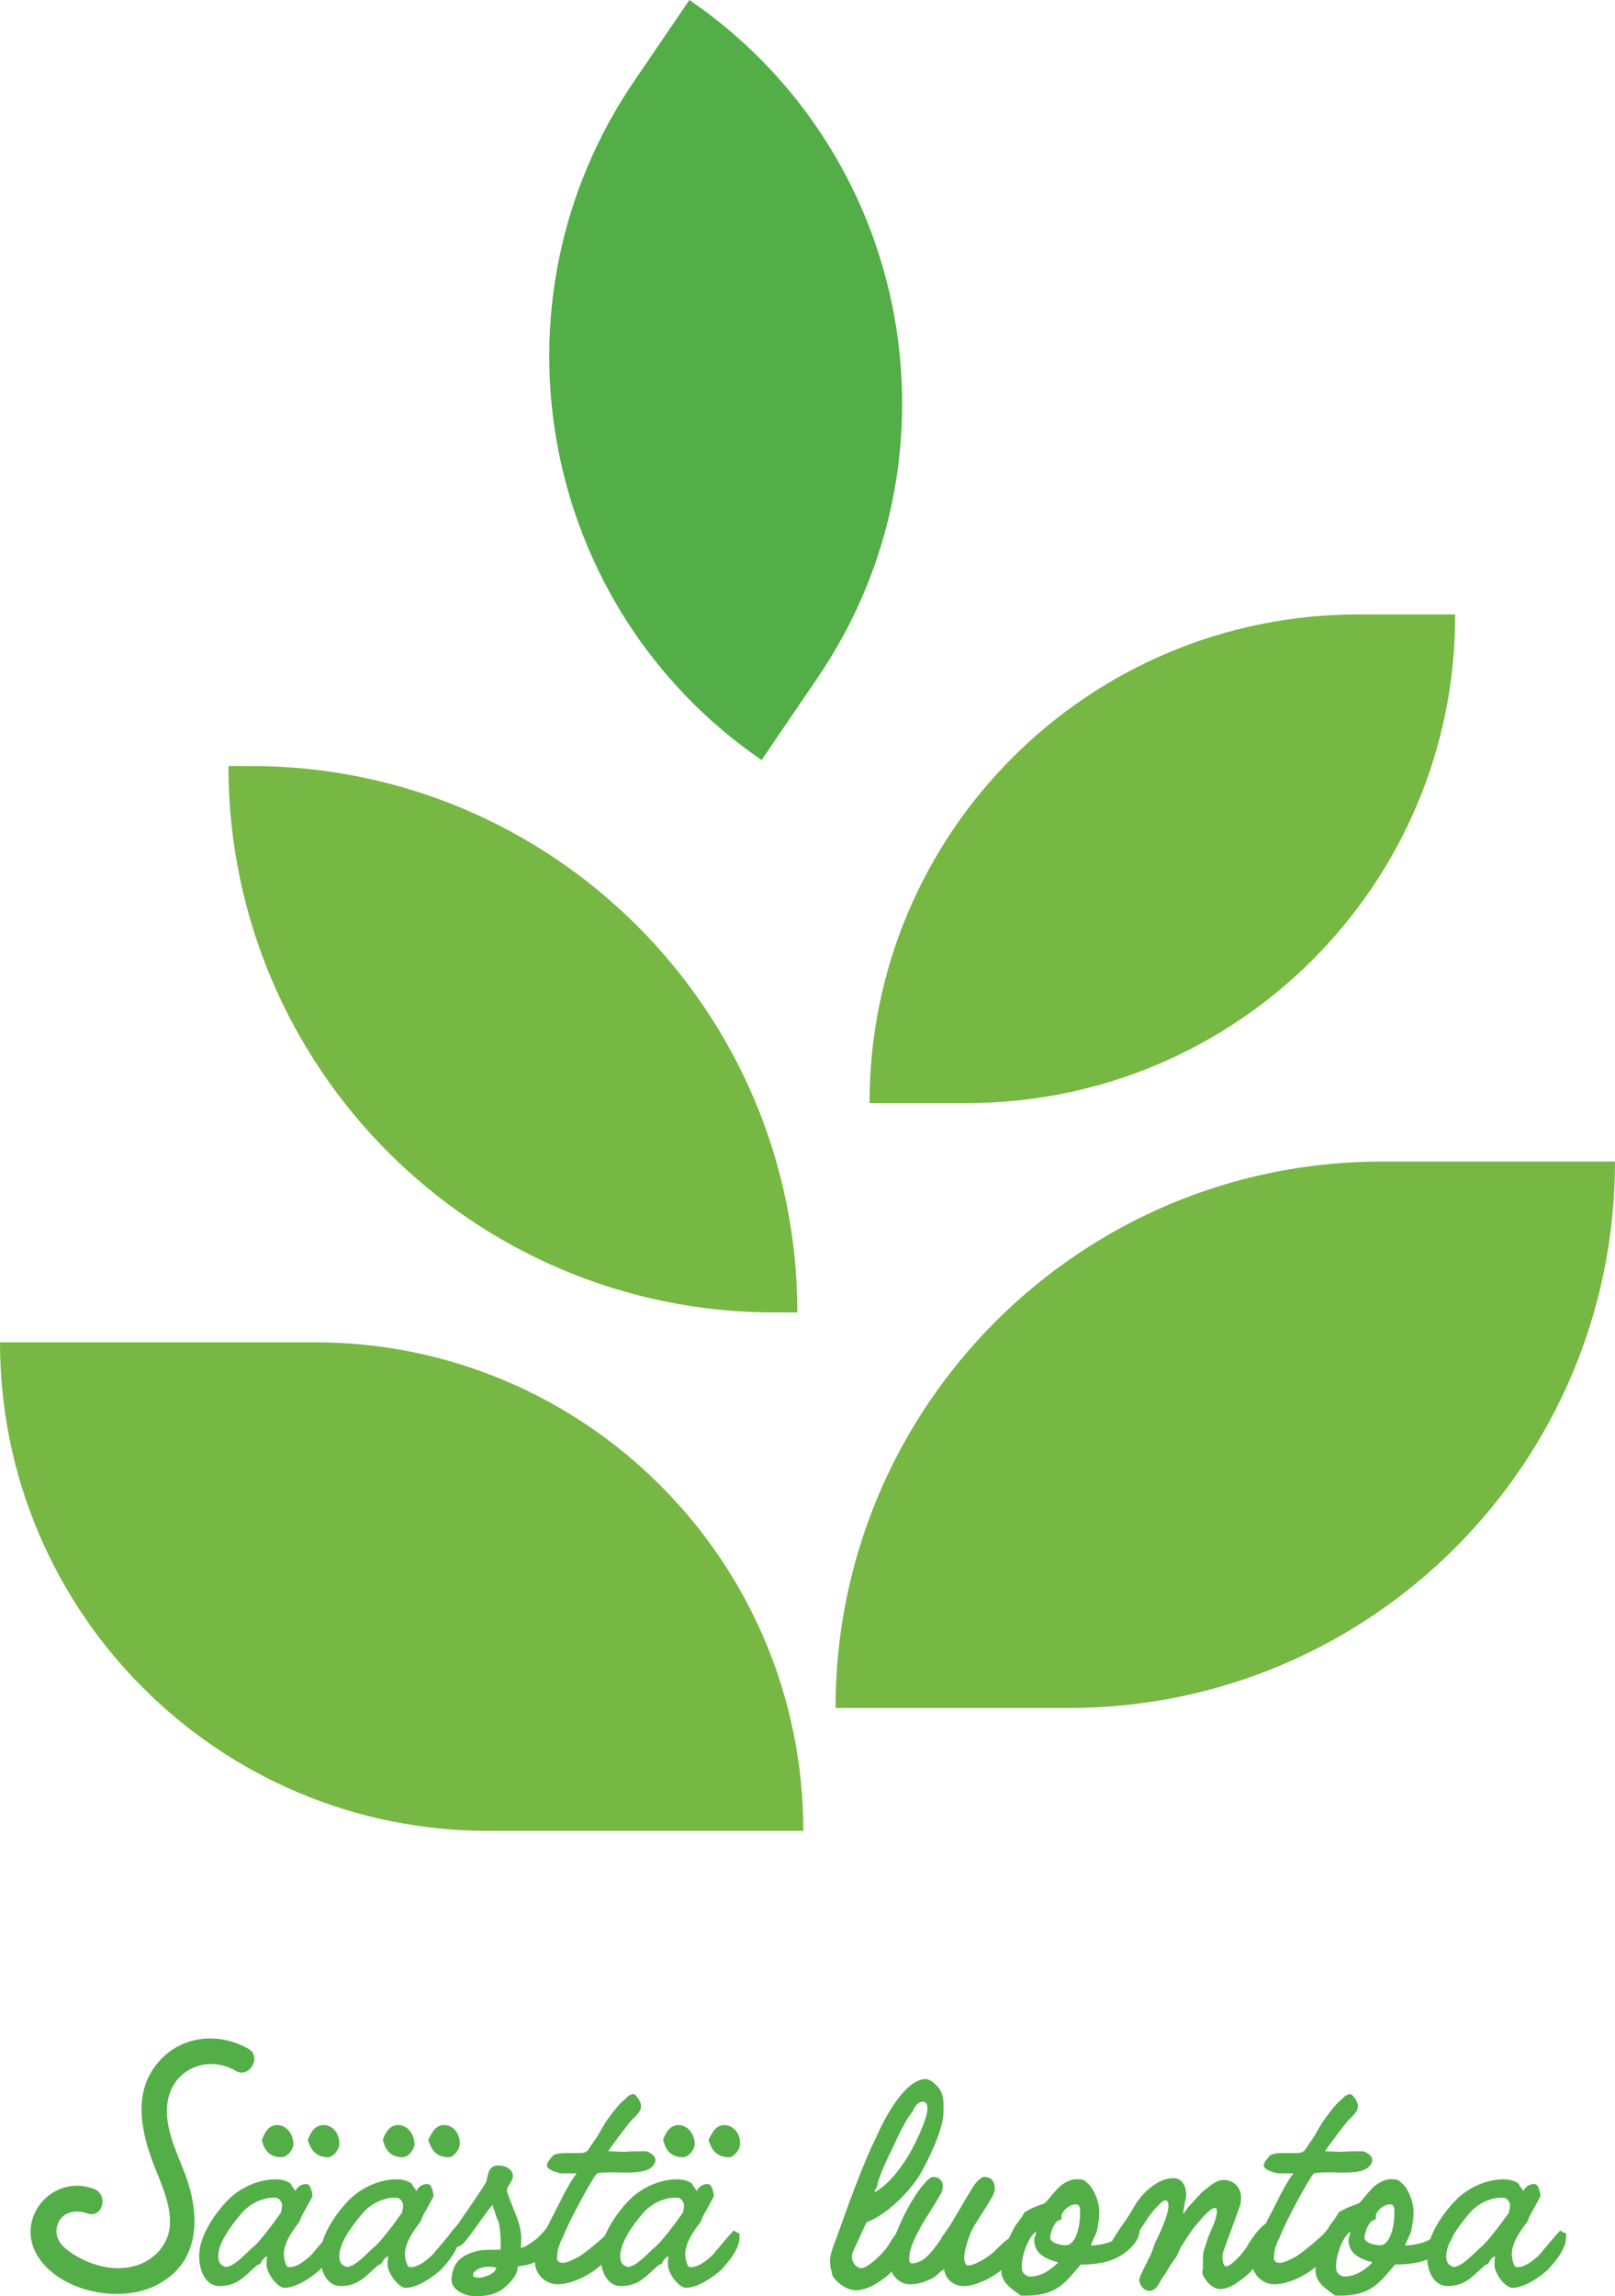
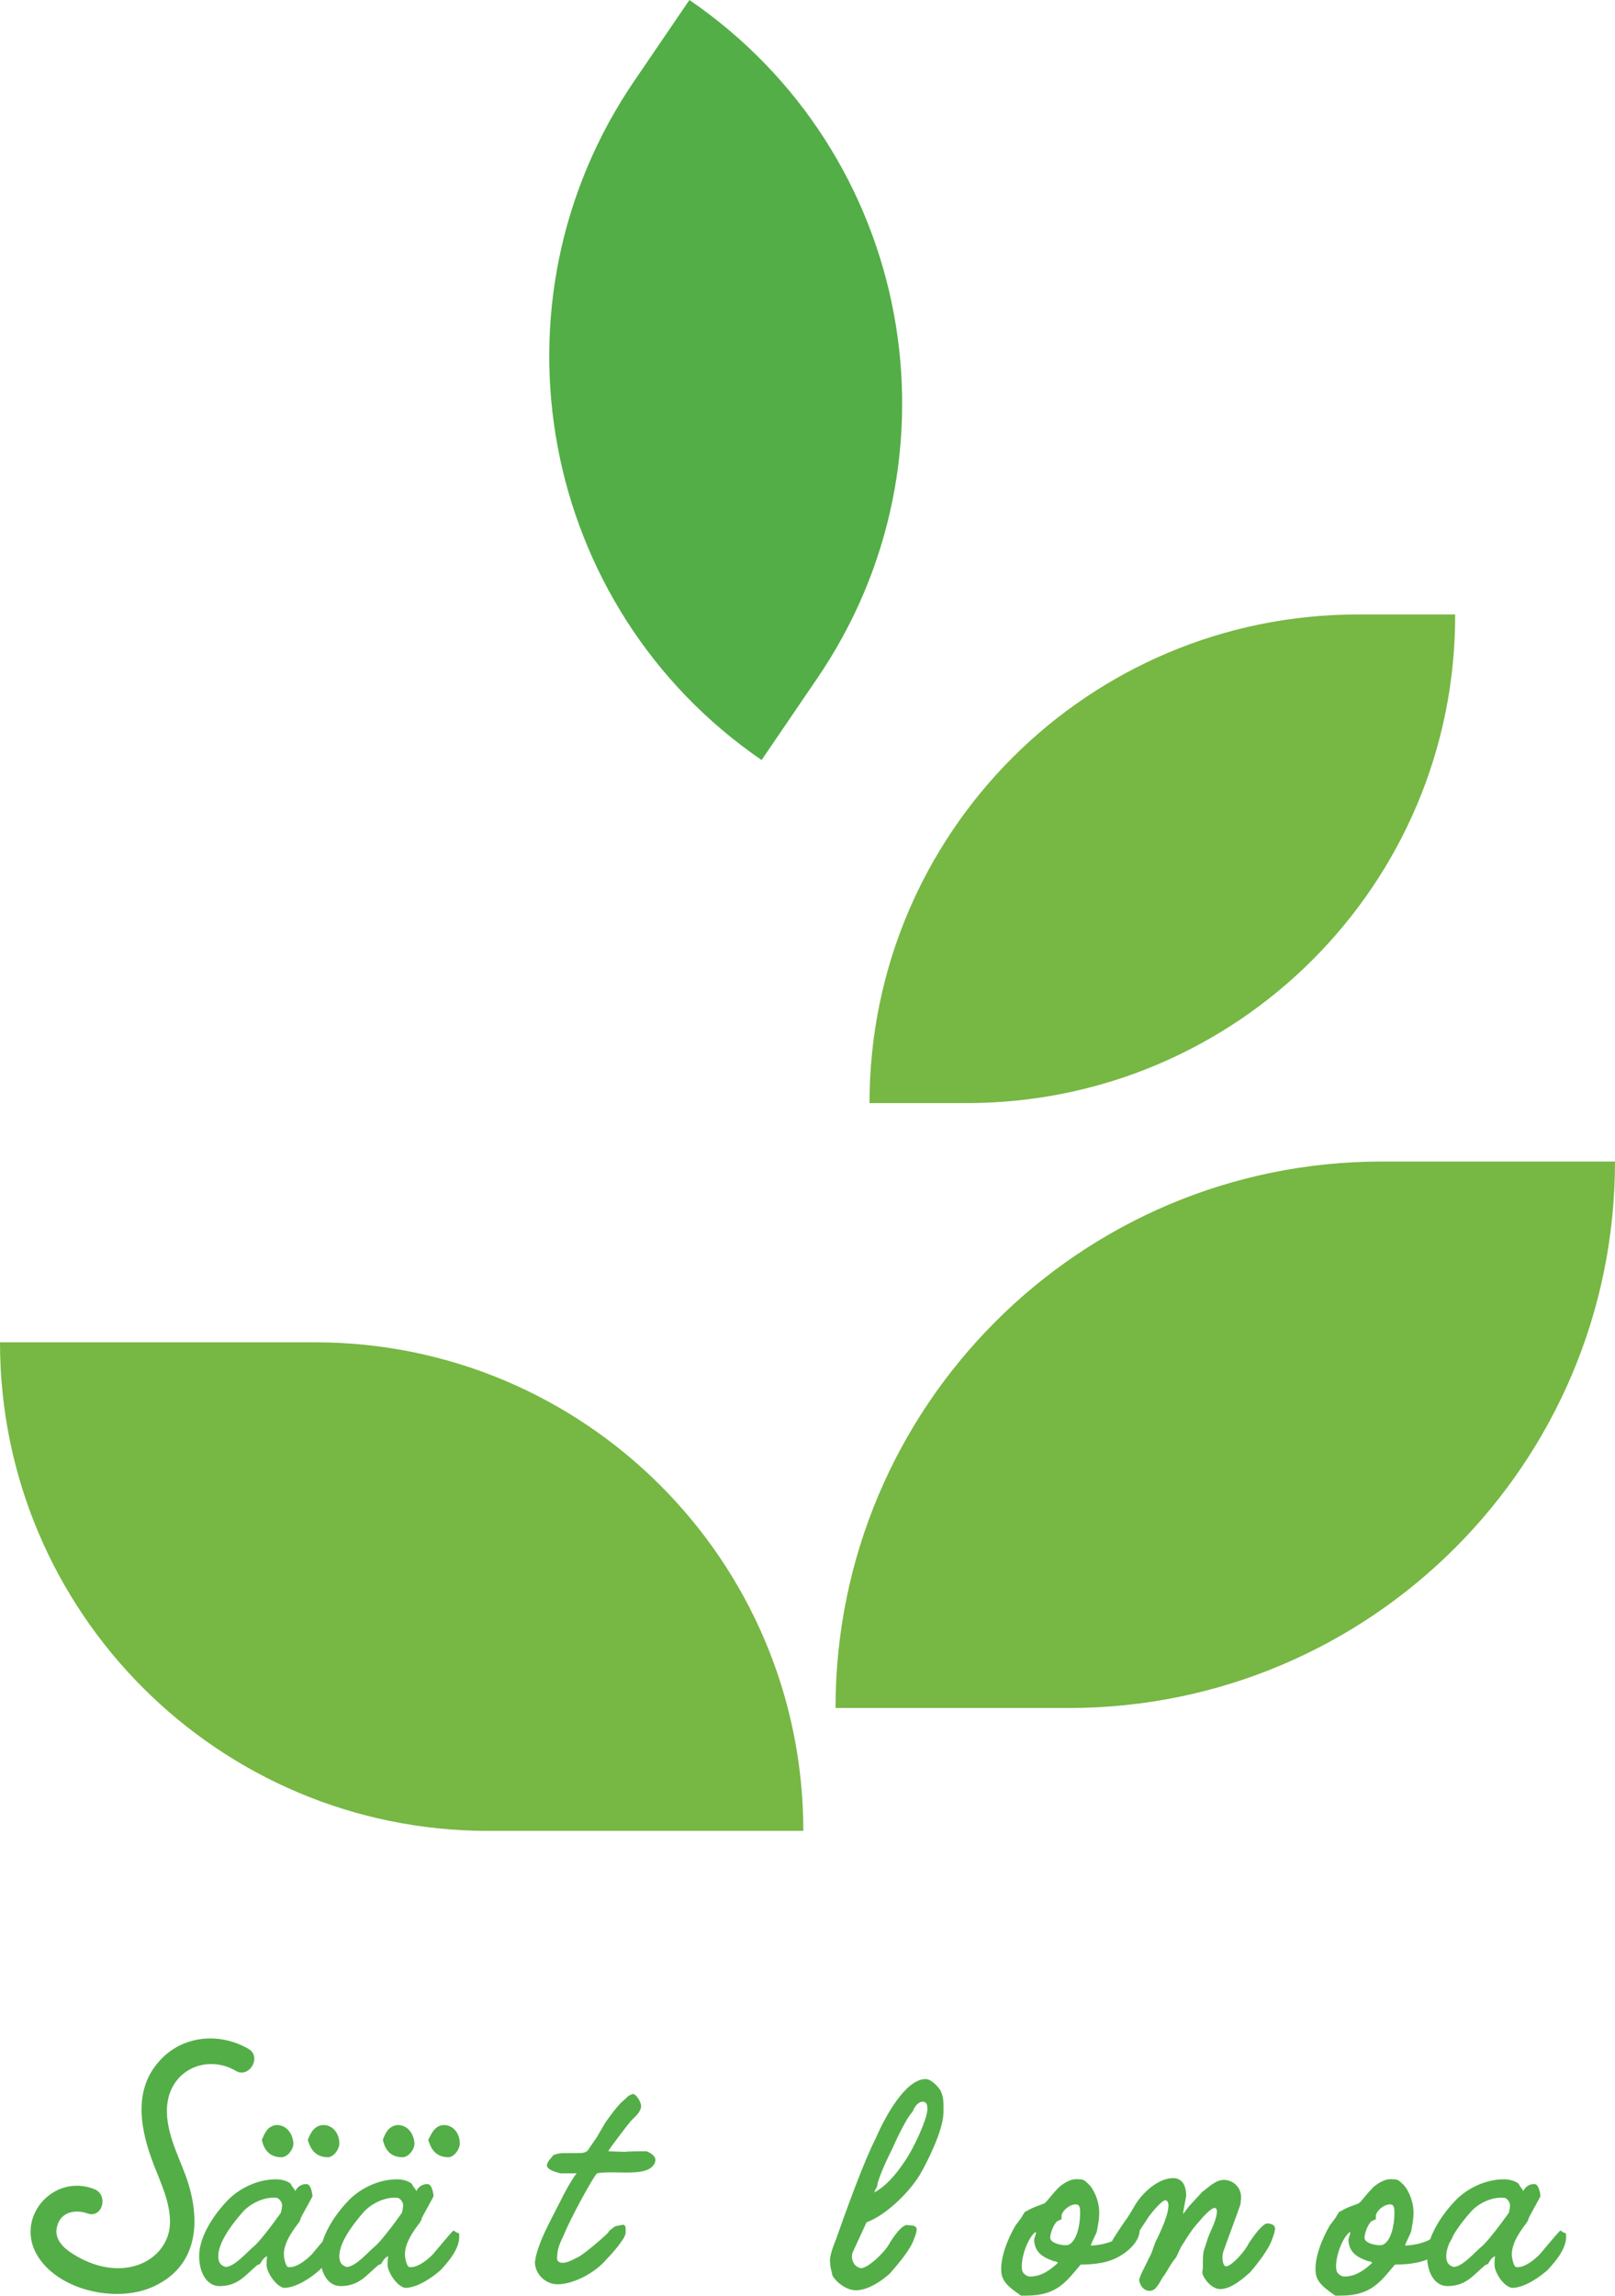
<svg xmlns="http://www.w3.org/2000/svg" xmlns:ns1="http://www.inkscape.org/namespaces/inkscape" xmlns:ns2="http://sodipodi.sourceforge.net/DTD/sodipodi-0.dtd" version="1.1" id="Layer_1" x="0px" y="0px" viewBox="0 0 270.8 384.9" xml:space="preserve" ns1:version="0.91 r13725" ns2:docname="environment-friendly.svg" width="270.8" height="384.9">
  <defs id="defs49" />
  <ns2:namedview pagecolor="#ffffff" bordercolor="#666666" borderopacity="1" objecttolerance="10" gridtolerance="10" guidetolerance="10" ns1:pageopacity="0" ns1:pageshadow="2" ns1:window-width="1920" ns1:window-height="1017" id="namedview47" showgrid="false" fit-margin-top="0" fit-margin-left="0" fit-margin-right="0" fit-margin-bottom="0" ns1:zoom="1.1212982" ns1:cx="64.001542" ns1:cy="60.375015" ns1:window-x="-8" ns1:window-y="-8" ns1:window-maximized="1" ns1:current-layer="Layer_1" />
  <style type="text/css" id="style3">
	.st0{fill:#53AE47;}
	.st1{fill:#77B743;}
</style>
  <g id="g5" transform="translate(-285.4,-104.5)">
    <g id="g7">
      <path class="st0" d="m 330.1,484.2 c 0,-0.2 0,-0.4 0,-0.6 0,0 0,0 0,-0.1 0,-0.2 0.1,-0.8 0.1,-0.8 -0.7,0.2 -1.1,1.2 -1.2,1.3 0,0 -0.6,0.2 -0.6,0.3 -1.9,1.6 -3.1,3.4 -6.2,3.4 -2.3,0 -3.5,-2.6 -3.4,-5.3 0.1,-3 2.3,-6.5 4.7,-9 2,-2.1 5.1,-3.6 8.2,-3.6 0.9,0 2,0.3 2.5,0.8 0,0.3 0.7,0.9 0.7,1.2 0.6,-1.2 1.6,-1.2 1.9,-1.2 0.8,0 1,1.9 1,2 0.1,0 -2,3.6 -2,3.8 0,0.4 -0.9,1.4 -1,1.6 -0.9,1.3 -1.8,2.8 -1.8,4.4 0,0.6 0.3,2 0.7,2.1 1.5,0.3 3.8,-1.8 4.3,-2.5 0.6,-0.7 2.5,-3 3.1,-3.6 0.2,0 0.5,0.4 0.9,0.4 l 0,0 c 0.1,0.1 0.1,0.3 0.1,0.5 0.1,2.1 -1.8,4.3 -3.1,5.7 -1,0.9 -3.7,3 -6,3 -1.4,-0.3 -2.9,-2.7 -2.9,-3.8 z m -4.2,-8.7 c -1.9,2.2 -3.9,5 -3.9,7.2 0,1 0.4,1.6 1.3,1.8 1.6,-0.2 3.4,-2.4 4.6,-3.4 0.9,-0.7 3.2,-3.7 4.6,-5.7 0.1,-0.4 0.2,-0.9 0.2,-1.3 0,-0.4 -0.5,-1.2 -1,-1.2 -1.9,-0.2 -4.4,0.9 -5.8,2.6 z m 5.9,-14.8 c 1.6,0 2.7,1.4 2.8,3.1 0,1 -1,2.3 -2,2.3 -2.6,0 -3.1,-2.1 -3.3,-2.9 0.4,-0.9 0.9,-2.4 2.5,-2.5 z m 7.8,0 c 1.6,0 2.7,1.4 2.7,3.1 0,1 -1,2.3 -1.9,2.3 -2.6,0 -3.1,-2.1 -3.4,-2.9 0.4,-0.9 0.9,-2.4 2.6,-2.5 z" id="path9" ns1:connector-curvature="0" style="fill:#53ae47" />
      <path class="st0" d="m 350.4,484.2 c 0,-0.2 0,-0.4 0,-0.6 0,0 0,0 0,-0.1 0,-0.2 0.1,-0.8 0.1,-0.8 -0.7,0.2 -1.1,1.2 -1.2,1.3 0,0 -0.6,0.2 -0.6,0.3 -1.9,1.6 -3.1,3.4 -6.2,3.4 -2.3,0 -3.5,-2.6 -3.4,-5.3 0.1,-3 2.3,-6.5 4.7,-9 2,-2.1 5.1,-3.6 8.2,-3.6 0.9,0 2,0.3 2.5,0.8 0,0.3 0.7,0.9 0.7,1.2 0.6,-1.2 1.6,-1.2 1.9,-1.2 0.8,0 1,1.9 1,2 0.1,0 -2,3.6 -2,3.8 0,0.4 -0.9,1.4 -1,1.6 -0.9,1.3 -1.8,2.8 -1.8,4.4 0,0.6 0.3,2 0.7,2.1 1.5,0.3 3.8,-1.8 4.3,-2.5 0.6,-0.7 2.5,-3 3.1,-3.6 0.2,0 0.5,0.4 0.9,0.4 l 0,0 c 0.1,0.1 0.1,0.3 0.1,0.5 0.1,2.1 -1.8,4.3 -3.1,5.7 -1,0.9 -3.7,3 -6,3 -1.4,-0.3 -2.9,-2.7 -2.9,-3.8 z m -4.2,-8.7 c -1.9,2.2 -3.9,5 -3.9,7.2 0,1 0.4,1.6 1.3,1.8 1.6,-0.2 3.4,-2.4 4.6,-3.4 0.9,-0.7 3.2,-3.7 4.6,-5.7 0.1,-0.4 0.2,-0.9 0.2,-1.3 0,-0.4 -0.5,-1.2 -1,-1.2 -1.9,-0.2 -4.4,0.9 -5.8,2.6 z m 5.9,-14.8 c 1.6,0 2.7,1.4 2.8,3.1 0,1 -1,2.3 -2,2.3 -2.6,0 -3.1,-2.1 -3.3,-2.9 0.3,-0.9 0.9,-2.4 2.5,-2.5 z m 7.7,0 c 1.6,0 2.7,1.4 2.7,3.1 0,1 -1,2.3 -1.9,2.3 -2.6,0 -3.1,-2.1 -3.4,-2.9 0.5,-0.9 1,-2.4 2.6,-2.5 z" id="path11" ns1:connector-curvature="0" style="fill:#53ae47" />
-       <path class="st0" d="m 366,481.7 c 0.7,-0.1 2.7,-0.1 3.3,-0.1 0.2,-1.1 -0.1,-5 -0.5,-5 l -0.8,-2.5 c -0.6,0.5 -3.2,4.4 -4.2,5.6 -0.6,0.8 -1.3,1.5 -1.9,1.4 -1,-0.1 -1.7,-0.8 -1.5,-1.4 0.5,-1.1 1.4,-1.8 2,-2.7 1,-1.5 2.7,-3.8 4.5,-6.7 0.3,-0.7 0.2,-2.8 1.9,-2.8 1.1,-0.1 2.5,0.5 2.6,1.6 0.1,1 -1,1.7 -1,2.7 0.9,2.9 2.3,5 2.4,7.7 0,1 0,1.5 -0.1,1.8 l 0.7,-0.2 c 2.5,-1.5 2.3,-1.6 4.4,-4 0.1,-0.1 0.2,-0.2 0.3,-0.2 -0.2,0 1.3,-0.2 1.3,0.6 0,0 0.5,0.5 0.2,1.9 -1,1.8 -2.3,2.7 -3.8,3.9 -1.3,0.7 -1.8,0.9 -3.6,1.1 0.1,1.6 -1.8,3.3 -2.8,4 -1.3,0.8 -2.7,1 -4.3,1 -1.7,0 -4,-1 -4,-2.8 0.2,-3.1 1.9,-4.3 4.9,-4.9 z m -0.1,4.6 c 0.7,-0.1 2.6,-0.6 2.7,-1.7 -2.6,-0.6 -4.3,0.8 -3.8,1.5 0.2,0.1 0.5,0.2 1.1,0.2 z" id="path13" ns1:connector-curvature="0" style="fill:#53ae47" />
      <path class="st0" d="m 379.3,473.6 c 0.4,-0.9 2,-3.9 2.8,-4.8 -0.4,0 -2.7,0 -2.7,0 l 0,0 c 0.1,0 -2.2,-0.4 -2.3,-1.3 0,-0.7 0.9,-1.4 1.1,-1.8 0.2,0.1 0.4,-0.3 1.9,-0.3 l 2.2,0 c 0.8,0 1.5,0 1.9,-0.8 l 1.3,-1.9 c 0.3,-0.5 1.1,-1.9 1.4,-2.4 1,-1.4 1.8,-2.5 2.7,-3.4 l 0.9,-0.8 c 0.2,-0.3 0.8,-0.6 1.1,-0.6 0.4,0 1.3,1.3 1.3,2 0,1 -1,1.8 -1.7,2.5 -0.6,0.7 -3.8,4.9 -3.8,5.1 l 2.8,0.1 c 0.5,-0.1 2.4,-0.1 3.6,-0.1 0.6,0.2 1.5,0.8 1.5,1.4 0,1 -1,1.8 -2.4,2 -2.1,0.4 -5.5,-0.1 -7.4,0.3 -0.9,1 -4.7,8.1 -5.5,10.2 -1.1,2.3 -1.1,2.6 -1.2,4 0,0.3 0.1,0.8 1,0.8 0.3,0 0.9,-0.1 2.2,-0.8 1,-0.3 5,-3.8 5.4,-4.3 l 0.2,-0.3 c 0.4,-0.3 0.9,-0.8 1.3,-0.8 0.3,0 1,-0.3 1.2,-0.1 0.3,0.2 0.2,0.8 0.2,1.3 0,0.9 -2.3,3.5 -3.2,4.4 -2,2.4 -5.7,4.2 -8.2,4.2 -2.1,0 -3.8,-1.8 -3.8,-3.7 0.3,-3 2.9,-7.5 4.2,-10.1 z" id="path15" ns1:connector-curvature="0" style="fill:#53ae47" />
-       <path class="st0" d="m 397.4,484.2 c 0,-0.2 0,-0.4 0,-0.6 0,0 0,0 0,-0.1 0,-0.2 0.1,-0.8 0.1,-0.8 -0.7,0.2 -1.1,1.2 -1.2,1.3 0,0 -0.6,0.2 -0.6,0.3 -1.9,1.6 -3.1,3.4 -6.2,3.4 -2.3,0 -3.5,-2.6 -3.4,-5.3 0.1,-3 2.3,-6.5 4.7,-9 2,-2.1 5.1,-3.6 8.2,-3.6 0.9,0 2,0.3 2.5,0.8 0,0.3 0.7,0.9 0.7,1.2 0.6,-1.2 1.6,-1.2 1.9,-1.2 0.8,0 1,1.9 1,2 0.1,0 -2,3.6 -2,3.8 0,0.4 -0.9,1.4 -1,1.6 -0.9,1.3 -1.8,2.8 -1.8,4.4 0,0.6 0.3,2 0.7,2.1 1.5,0.3 3.8,-1.8 4.3,-2.5 0.6,-0.7 2.5,-3 3.1,-3.6 0.2,0 0.5,0.4 0.9,0.4 l 0,0 c 0.1,0.1 0.1,0.3 0.1,0.5 0.1,2.1 -1.8,4.3 -3.1,5.7 -1,0.9 -3.7,3 -6,3 -1.4,-0.3 -2.9,-2.7 -2.9,-3.8 z m -4.2,-8.7 c -1.9,2.2 -3.8,5 -3.8,7.2 0,1 0.4,1.6 1.3,1.8 1.6,-0.2 3.4,-2.4 4.6,-3.4 0.9,-0.7 3.2,-3.7 4.6,-5.7 0.1,-0.4 0.2,-0.9 0.2,-1.3 0,-0.4 -0.5,-1.2 -1,-1.2 -2,-0.2 -4.5,0.9 -5.9,2.6 z m 5.9,-14.8 c 1.6,0 2.7,1.4 2.8,3.1 0,1 -1,2.3 -2,2.3 -2.6,0 -3.1,-2.1 -3.3,-2.9 0.3,-0.9 0.9,-2.4 2.5,-2.5 z m 7.7,0 c 1.6,0 2.7,1.4 2.7,3.1 0,1 -1,2.3 -1.9,2.3 -2.6,0 -3.1,-2.1 -3.4,-2.9 0.5,-0.9 1,-2.4 2.6,-2.5 z" id="path17" ns1:connector-curvature="0" style="fill:#53ae47" />
      <path class="st0" d="m 425.6,479.8 c 1.7,-4.8 4.6,-12.9 6.7,-17 1.6,-3.7 5,-9.8 8.3,-9.8 1,0 2.1,1.3 2.5,1.9 0.6,1.3 0.5,2.1 0.5,3.8 -0.1,3 -2.7,8.2 -4,10.4 -1.9,3.1 -5.8,6.8 -8.9,7.9 -0.1,0.2 -1.8,3.9 -2.3,5 l -0.1,0.3 c -0.2,0.6 0.1,2.2 1.5,2.4 1.3,-0.1 3.9,-2.7 4.6,-3.9 0.5,-0.9 2.3,-3.7 3.3,-3.3 1,0 1.4,0.2 1.4,0.7 0,0.2 0,0.5 -0.4,1.5 -0.6,1.9 -2.8,4.4 -4.1,5.9 -1,0.9 -3.4,2.8 -5.7,2.8 -2,0 -4,-2.1 -4,-2.8 0,-0.3 -0.3,-0.9 -0.3,-1.8 -0.2,-1 0.6,-3 1,-4 z m 11.7,-13.3 c 1.2,-1.8 3.4,-6.3 3.6,-8.3 0,-1 -0.1,-1.2 -0.6,-1.4 l -0.2,0 c -0.6,0 -1.2,0.5 -1.7,1.7 -1.2,1.2 -3.3,6 -3.3,6 -0.9,1.8 -1.9,3.9 -2.5,5.8 0,0 -0.1,0.6 -0.1,0.6 -0.4,1 -0.1,0 -0.5,1.1 1.7,-0.9 3.4,-2.6 5.3,-5.5 z" id="path19" ns1:connector-curvature="0" style="fill:#53ae47" />
-       <path class="st0" d="m 442.2,486.1 -0.5,0.3 c -1.2,0.6 -2.3,1 -3.7,1 -2.1,0 -3.4,-1.9 -3.5,-3.7 -0.1,-1.6 1.1,-5 2.1,-7 0.7,-1.8 3.9,-7.3 5.3,-7.3 0.9,0 1.6,0.6 1.6,1.6 0,0.3 -0.1,0.6 -0.2,1 -1.2,2.1 -2.8,4.5 -3.3,5.4 -0.7,1.3 -2.1,3.7 -2.1,5.3 0,0.2 -0.3,1.2 0.5,1.2 l 0.6,-0.1 c 1.7,-0.4 3,-2.3 4.2,-4 l 0.1,-0.3 c 0.5,-0.6 1.6,-2.2 1.9,-2.8 l 2.9,-4.9 c 0.4,-0.7 1.2,-2 2.2,-2.4 1.4,0 1.9,0.7 1.9,2.1 0,0.7 -0.7,1.7 -1.3,2.7 l -1.9,3 c -0.6,0.9 -0.9,1.7 -1.3,2.8 -0.4,1.3 -1,3.2 -0.3,4.1 0.5,0.6 3.3,-0.9 4.6,-2.1 0.9,-0.8 2.2,-2.4 3.2,-2.5 0.9,0 1.2,0.5 1.2,1.2 0,0.1 0,0.4 -0.1,0.6 -1.3,3 -5.2,5.9 -8.9,6.4 l 0.1,0 c -0.2,0 -0.4,0 -0.6,0 -1.2,0 -2.9,-0.8 -3.2,-2.8 -0.3,0.1 -1.3,1 -1.5,1.2 z" id="path21" ns1:connector-curvature="0" style="fill:#53ae47" />
      <path class="st0" d="m 455.7,477.5 c 0.1,-0.1 1,-1.3 1.1,-1.5 0,-0.1 0.4,-0.6 0.4,-0.7 1.6,-0.9 1.9,-0.9 3.4,-1.5 0,-0.1 0.2,-0.2 0.2,-0.2 0.2,-0.2 1.2,-1.5 2.1,-2.4 0.5,-0.5 2,-1.6 3.3,-1.4 0.6,0 0.9,0 1.5,0.6 1.1,0.9 1.9,2.9 2,4.5 0.1,1.2 -0.2,2.7 -0.4,3.7 0,0.1 -1,2.1 -1,2.3 1,0 2.6,-0.3 3.5,-0.7 1,-0.3 2.5,-1.8 2.8,-2.7 0,0 1,-0.5 1,-0.5 0.5,0 0.9,1 0.9,1.3 0,2.2 -2.6,4.3 -4.9,5.1 -1.6,0.6 -4,0.7 -5,0.7 -2.4,2.8 -3.9,5.2 -9.1,5.2 l -0.9,0 c -1.7,-1.2 -3.2,-2.2 -3.3,-4 -0.2,-2.4 1.1,-5.6 2.4,-7.8 z m 2.4,8.6 c 2,0 3.5,-1.2 4.7,-2.3 -0.2,-0.3 -0.7,-0.2 -1,-0.4 -2,-0.7 -2.9,-1.7 -3,-3.4 0,-0.4 0.3,-0.8 0.3,-1.3 l 0,-0.1 c -1.3,0.8 -2.7,4.6 -2.3,6.5 0.1,0.5 0.8,1 1.3,1 z m 6.4,-5.3 c 1.8,-0.7 2.1,-4.6 2,-5.8 0,-0.4 -0.1,-1 -0.7,-1 -1.1,0 -2.3,1.1 -2.4,1.9 0,0.1 0,0.6 0,0.6 -0.1,0 -0.6,0.3 -0.7,0.3 -0.7,0.6 -1.2,2.1 -1.2,2.8 0,1 2.4,1.4 3,1.2 z" id="path23" ns1:connector-curvature="0" style="fill:#53ae47" />
      <path class="st0" d="m 478,483.1 c 0.6,-0.9 0.9,-2.4 1.3,-3.1 0.9,-1.8 3,-6.4 1.5,-6.7 -0.7,0.1 -2.5,2.3 -3,3.1 -0.9,1.3 -2.9,4.7 -4,5.3 -0.7,0.5 -0.9,0.6 -1.3,0.3 -0.4,-0.2 -0.5,-0.9 -0.6,-1.9 0,-0.1 1.3,-2.1 2,-3.1 0.6,-0.8 1.2,-1.8 1.9,-3 1.3,-2.1 3.9,-4.4 6.3,-4.4 1.7,0 2.2,1.5 2.2,3 0,0.1 -0.6,2.9 -0.5,3 l 0.9,-1.2 2.3,-2.5 c 1,-0.7 2.2,-2 3.6,-2 1.6,0 3,1.3 2.9,3.1 l -0.1,1 c -0.8,2.3 -1.8,4.9 -2.9,8 -0.2,0.6 -0.2,2.3 0.5,2.4 1,-0.1 3.3,-2.7 3.8,-3.9 0.1,-0.1 1.9,-3 3,-3.3 1,0 1.4,0.4 1.4,0.9 0,0.2 -0.1,0.4 -0.1,0.6 l -0.3,0.9 c -0.6,1.9 -2.5,4.3 -3.8,5.8 -1,0.9 -3.1,2.8 -5,2.8 -1.6,0 -3,-2.1 -3,-2.8 0,-0.2 0.1,-0.6 0.1,-0.7 0,-0.2 0,-0.7 0,-1 0,-0.6 0,-1.5 0.2,-2.1 l 0.4,-1.2 c 0.3,-1.1 0.6,-1.6 1.1,-2.8 0.6,-1.4 1,-3.1 0.2,-3 -0.6,0.1 -1.9,1.5 -2.3,2 -0.7,0.9 -0.9,0.7 -3.3,4.6 l -0.7,1.5 c -0.1,0.3 -0.4,0.3 -2,3.1 -0.6,0.5 -1.2,2.7 -2.5,2.7 -1,0 -1.6,-0.8 -1.8,-1.8 0.3,-1.2 1.1,-2.4 1.6,-3.6 z" id="path25" ns1:connector-curvature="0" style="fill:#53ae47" />
-       <path class="st0" d="m 499.5,473.6 c 0.4,-0.9 2,-3.9 2.8,-4.8 -0.4,0 -2.7,0 -2.7,0 l 0,0 c 0.1,0 -2.2,-0.4 -2.3,-1.3 0,-0.7 0.9,-1.4 1.1,-1.8 0.2,0.1 0.4,-0.3 1.9,-0.3 l 2.2,0 c 0.8,0 1.5,0 1.9,-0.8 l 1.3,-1.9 c 0.3,-0.5 1.1,-1.9 1.4,-2.4 1,-1.4 1.8,-2.5 2.7,-3.4 l 0.9,-0.8 c 0.2,-0.3 0.8,-0.6 1.1,-0.6 0.4,0 1.3,1.3 1.3,2 0,1 -1,1.8 -1.7,2.5 -0.6,0.7 -3.8,4.9 -3.8,5.1 l 2.8,0.1 c 0.5,-0.1 2.4,-0.1 3.6,-0.1 0.6,0.2 1.5,0.8 1.5,1.4 0,1 -1,1.8 -2.4,2 -2.1,0.4 -5.5,-0.1 -7.4,0.3 -0.9,1 -4.7,8.1 -5.5,10.2 -1.1,2.3 -1.1,2.6 -1.2,4 0,0.3 0.1,0.8 1,0.8 0.3,0 0.9,-0.1 2.2,-0.8 1,-0.3 5,-3.8 5.4,-4.3 l 0.2,-0.3 c 0.4,-0.3 0.9,-0.8 1.3,-0.8 0.3,0 1,-0.3 1.2,-0.1 0.3,0.2 0.2,0.8 0.2,1.3 0,0.9 -2.3,3.5 -3.2,4.4 -2,2.4 -5.7,4.2 -8.2,4.2 -2.1,0 -3.8,-1.8 -3.8,-3.7 0.3,-3 2.9,-7.5 4.2,-10.1 z" id="path27" ns1:connector-curvature="0" style="fill:#53ae47" />
      <path class="st0" d="m 508.4,477.5 c 0.1,-0.1 1,-1.3 1.1,-1.5 0,-0.1 0.4,-0.6 0.4,-0.7 1.6,-0.9 1.9,-0.9 3.4,-1.5 0,-0.1 0.2,-0.2 0.2,-0.2 0.2,-0.2 1.2,-1.5 2.1,-2.4 0.5,-0.5 2,-1.6 3.3,-1.4 0.6,0 0.9,0 1.5,0.6 1.1,0.9 1.9,2.9 2,4.5 0.1,1.2 -0.2,2.7 -0.4,3.7 0,0.1 -1,2.1 -1,2.3 1,0 2.6,-0.3 3.5,-0.7 1,-0.3 2.5,-1.8 2.8,-2.7 0,0 1,-0.5 1,-0.5 0.5,0 0.9,1 0.9,1.3 0,2.2 -2.6,4.3 -4.9,5.1 -1.6,0.6 -4,0.7 -5,0.7 -2.4,2.8 -3.9,5.2 -9.1,5.2 l -0.9,0 c -1.7,-1.2 -3.2,-2.2 -3.3,-4 -0.2,-2.4 1.1,-5.6 2.4,-7.8 z m 2.4,8.6 c 2,0 3.5,-1.2 4.7,-2.3 -0.2,-0.3 -0.7,-0.2 -1,-0.4 -2,-0.7 -2.9,-1.7 -3,-3.4 0,-0.4 0.3,-0.8 0.3,-1.3 l 0,-0.1 c -1.3,0.8 -2.7,4.6 -2.3,6.5 0.1,0.5 0.8,1 1.3,1 z m 6.4,-5.3 c 1.8,-0.7 2.1,-4.6 2,-5.8 0,-0.4 -0.1,-1 -0.7,-1 -1.1,0 -2.3,1.1 -2.4,1.9 0,0.1 0,0.6 0,0.6 -0.1,0 -0.6,0.3 -0.7,0.3 -0.7,0.6 -1.2,2.1 -1.2,2.8 0,1 2.3,1.4 3,1.2 z" id="path29" ns1:connector-curvature="0" style="fill:#53ae47" />
      <path class="st0" d="m 536,484.2 c 0,-0.2 0,-0.4 0,-0.6 0,0 0,0 0,-0.1 0,-0.2 0.1,-0.8 0.1,-0.8 -0.7,0.2 -1.1,1.2 -1.2,1.3 0,0 -0.6,0.2 -0.6,0.3 -1.9,1.6 -3.1,3.4 -6.2,3.4 -2.3,0 -3.5,-2.6 -3.4,-5.3 0.1,-3 2.3,-6.5 4.7,-9 2,-2.1 5.1,-3.6 8.2,-3.6 0.9,0 2,0.3 2.5,0.8 0,0.3 0.7,0.9 0.7,1.2 0.6,-1.2 1.6,-1.2 1.9,-1.2 0.8,0 1,1.9 1,2 0.1,0 -2,3.6 -2,3.8 0,0.4 -0.9,1.4 -1,1.6 -0.9,1.3 -1.8,2.8 -1.8,4.4 0,0.6 0.3,2 0.7,2.1 1.5,0.3 3.8,-1.8 4.3,-2.5 0.6,-0.7 2.5,-3 3.1,-3.6 0.2,0 0.5,0.4 0.9,0.4 l 0,0 c 0.1,0.1 0.1,0.3 0.1,0.5 0.1,2.1 -1.8,4.3 -3.1,5.7 -1,0.9 -3.7,3 -6,3 -1.5,-0.3 -2.9,-2.7 -2.9,-3.8 z m -4.2,-8.7 c -1.9,2.2 -3.9,5 -3.9,7.2 0,1 0.4,1.6 1.3,1.8 1.6,-0.2 3.4,-2.4 4.6,-3.4 0.9,-0.7 3.2,-3.7 4.6,-5.7 0.1,-0.4 0.2,-0.9 0.2,-1.3 0,-0.4 -0.5,-1.2 -1,-1.2 -2,-0.2 -4.4,0.9 -5.8,2.6 z" id="path31" ns1:connector-curvature="0" style="fill:#53ae47" />
    </g>
    <path class="st0" d="m 327,447.9 c -4.9,-2.8 -11.1,-2.2 -14.9,2.1 -4.5,5 -3.1,11.7 -0.9,17.4 1.2,3.1 2.8,6.4 2.7,9.8 -0.1,3.6 -2.8,6.4 -6.2,7.2 -3.6,0.9 -7.4,-0.3 -10.4,-2.3 -1.5,-1 -2.9,-2.5 -2.3,-4.5 0.6,-2.3 3,-2.8 5,-2.1 2.6,1 3.7,-3.2 1.1,-4.1 -6.9,-2.6 -13.4,5 -9.3,11.4 3.7,5.8 13.5,7.8 19.5,4.9 7.6,-3.6 7.8,-11.5 5.2,-18.6 -1.5,-4 -4,-8.7 -2.8,-13.2 1.4,-5 6.9,-6.8 11.2,-4.3 2.3,1.4 4.5,-2.4 2.1,-3.7 l 0,0 z" id="path33" ns1:connector-curvature="0" style="fill:#53ae47" />
  </g>
  <g id="g35" transform="translate(-285.4,-104.5)">
    <path class="st1" d="m 367.3,411.4 52.8,0 0,0 c 0,-45.3 -36.7,-81.9 -81.9,-81.9 l -52.8,0 0,0 c 0,45.2 36.6,81.9 81.9,81.9 z" id="path37" ns1:connector-curvature="0" style="fill:#77b743" />
    <path class="st1" d="m 464.6,390.8 -39.1,0 0,0 c 0,-50.6 41,-91.6 91.6,-91.6 l 39.1,0 0,0 c 0,50.6 -41,91.6 -91.6,91.6 z" id="path39" ns1:connector-curvature="0" style="fill:#77b743" />
    <path class="st1" d="m 447.5,289.4 -16.3,0 0,0 c 0,-45.3 36.7,-81.9 81.9,-81.9 l 16.3,0 0,0 c 0.1,45.2 -36.6,81.9 -81.9,81.9 z" id="path41" ns1:connector-curvature="0" style="fill:#77b743" />
-     <path class="st1" d="m 415.3,324.5 3.8,0 0,0 c 0,-50.6 -41,-91.6 -91.6,-91.6 l -3.8,0 0,0 c 0,50.6 41,91.6 91.6,91.6 z" id="path43" ns1:connector-curvature="0" style="fill:#77b743" />
    <path class="st0" d="m 422.3,218.4 -9.2,13.5 0,0 C 375.8,206.3 366.3,155.3 391.8,118 l 9.2,-13.5 0,0 c 37.4,25.6 46.9,76.6 21.3,113.9 z" id="path45" ns1:connector-curvature="0" style="fill:#53ae47" />
  </g>
</svg>